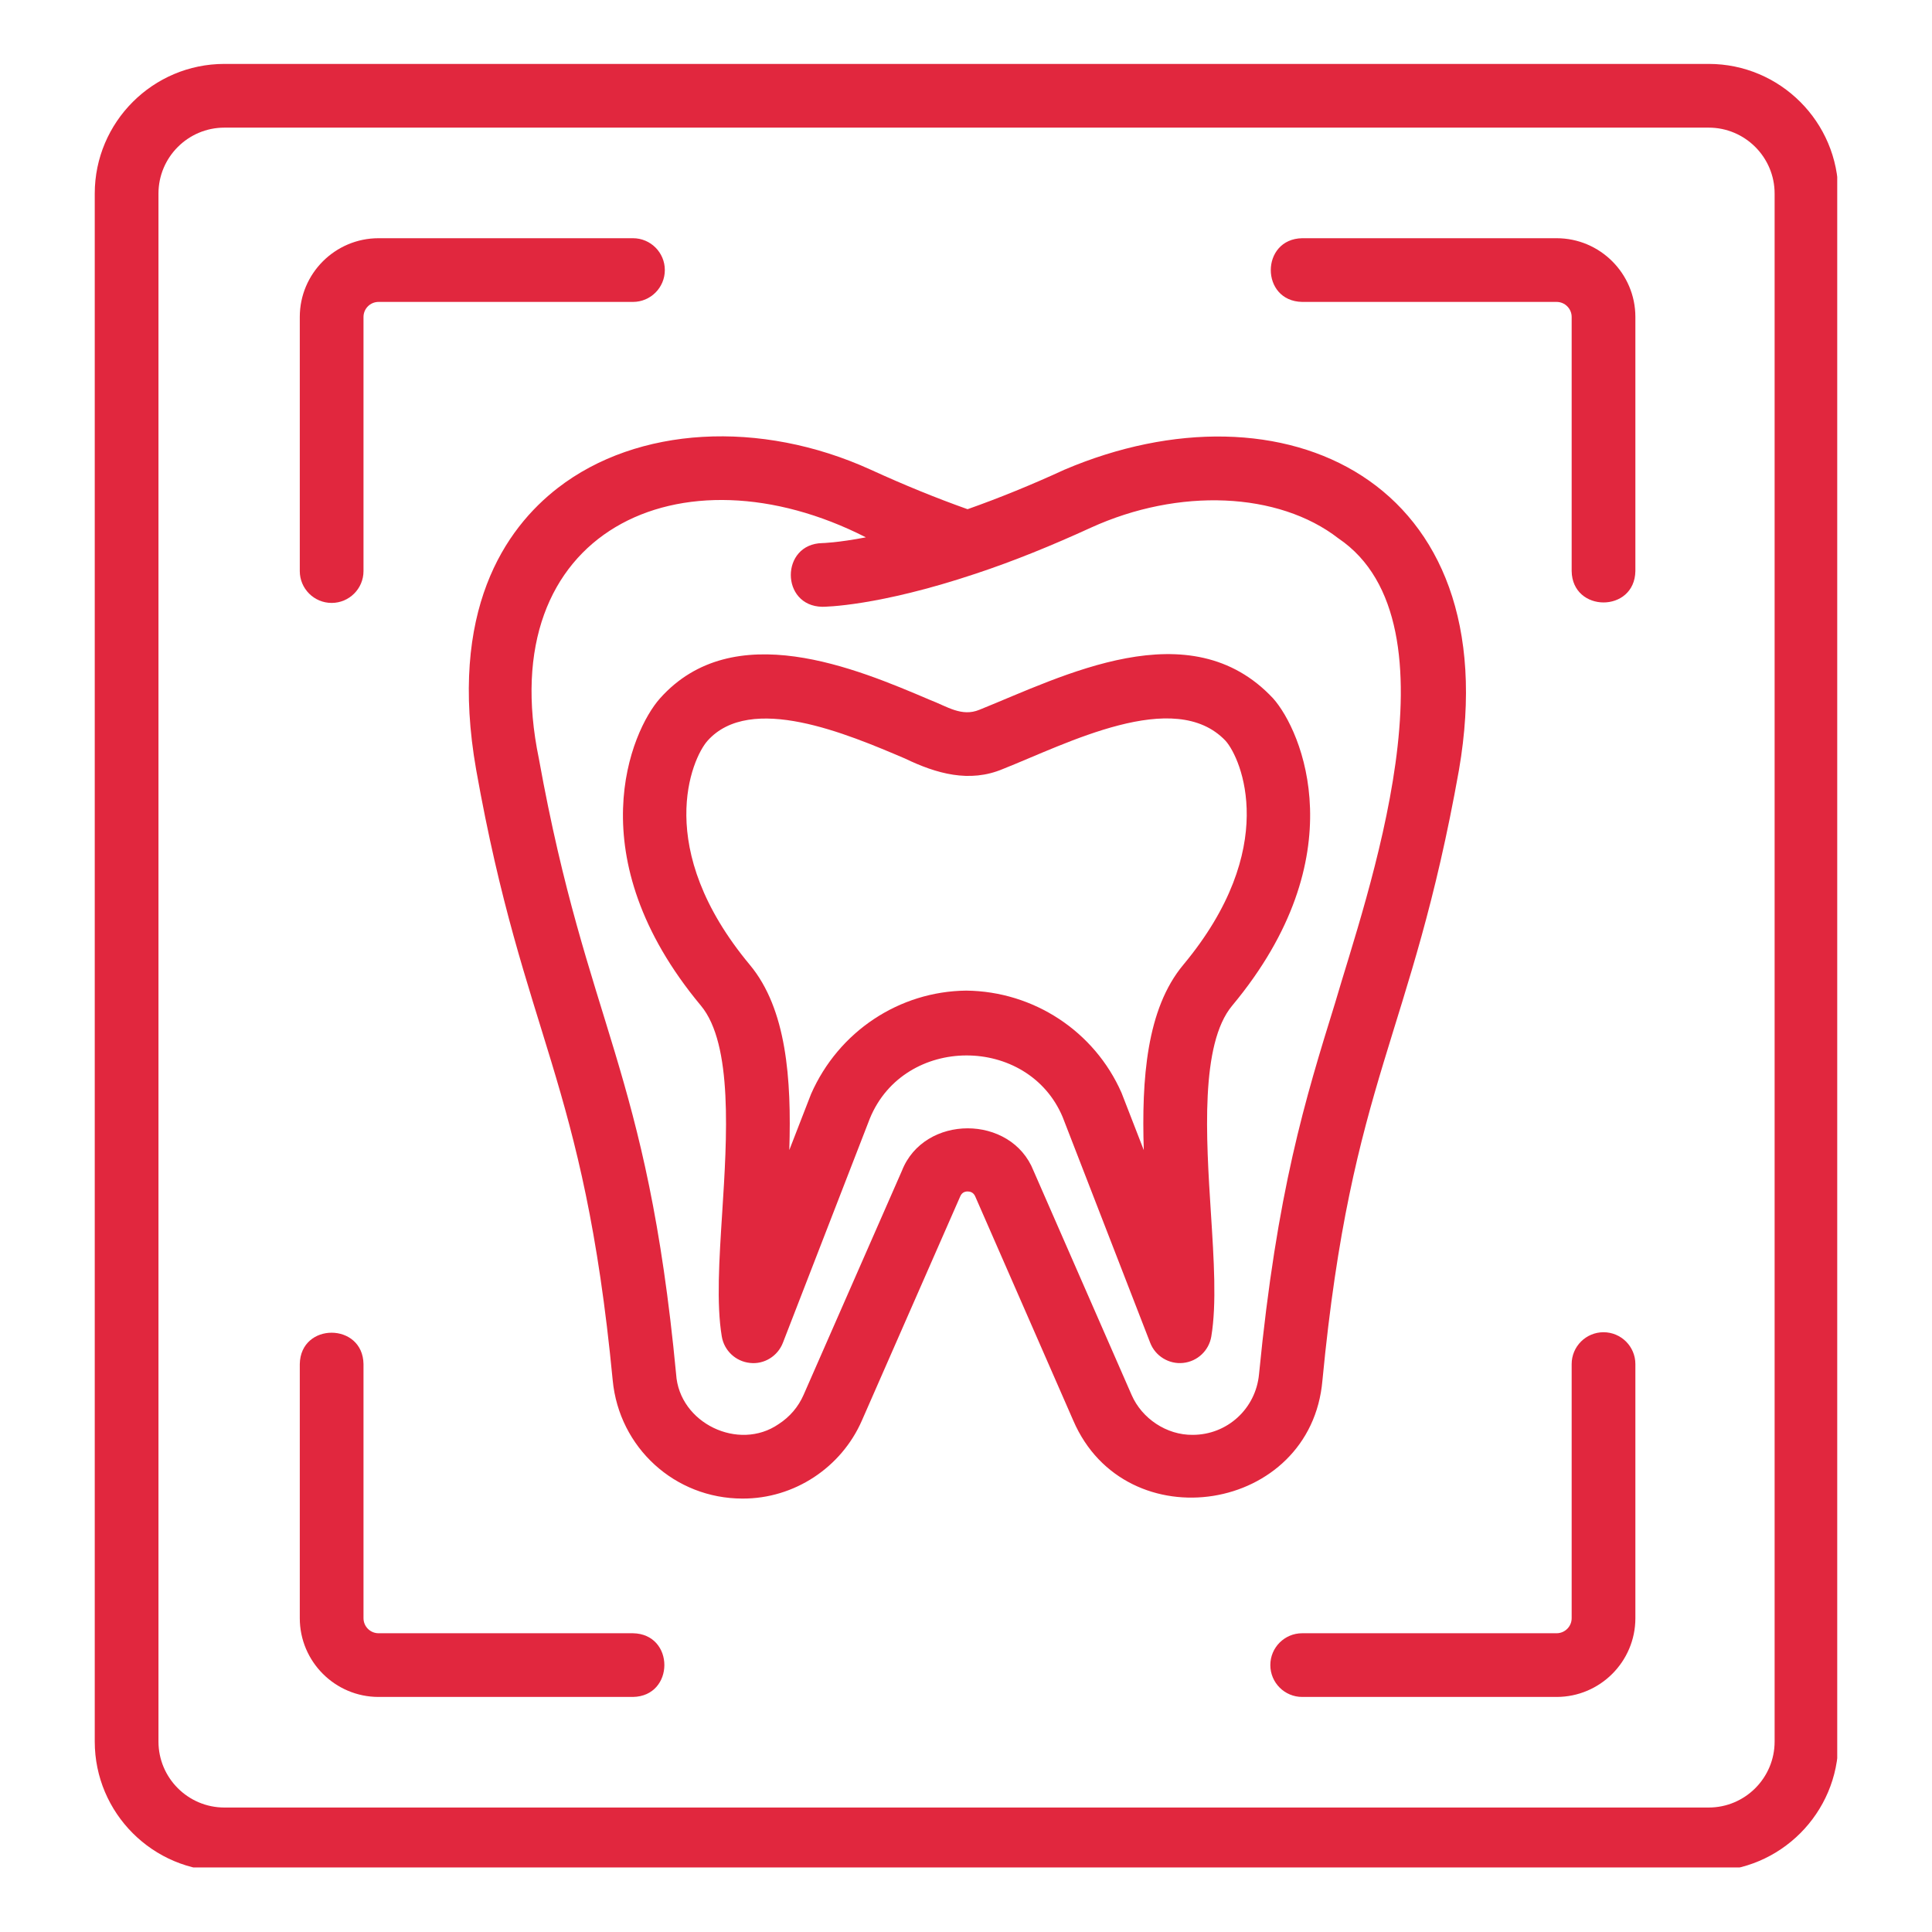
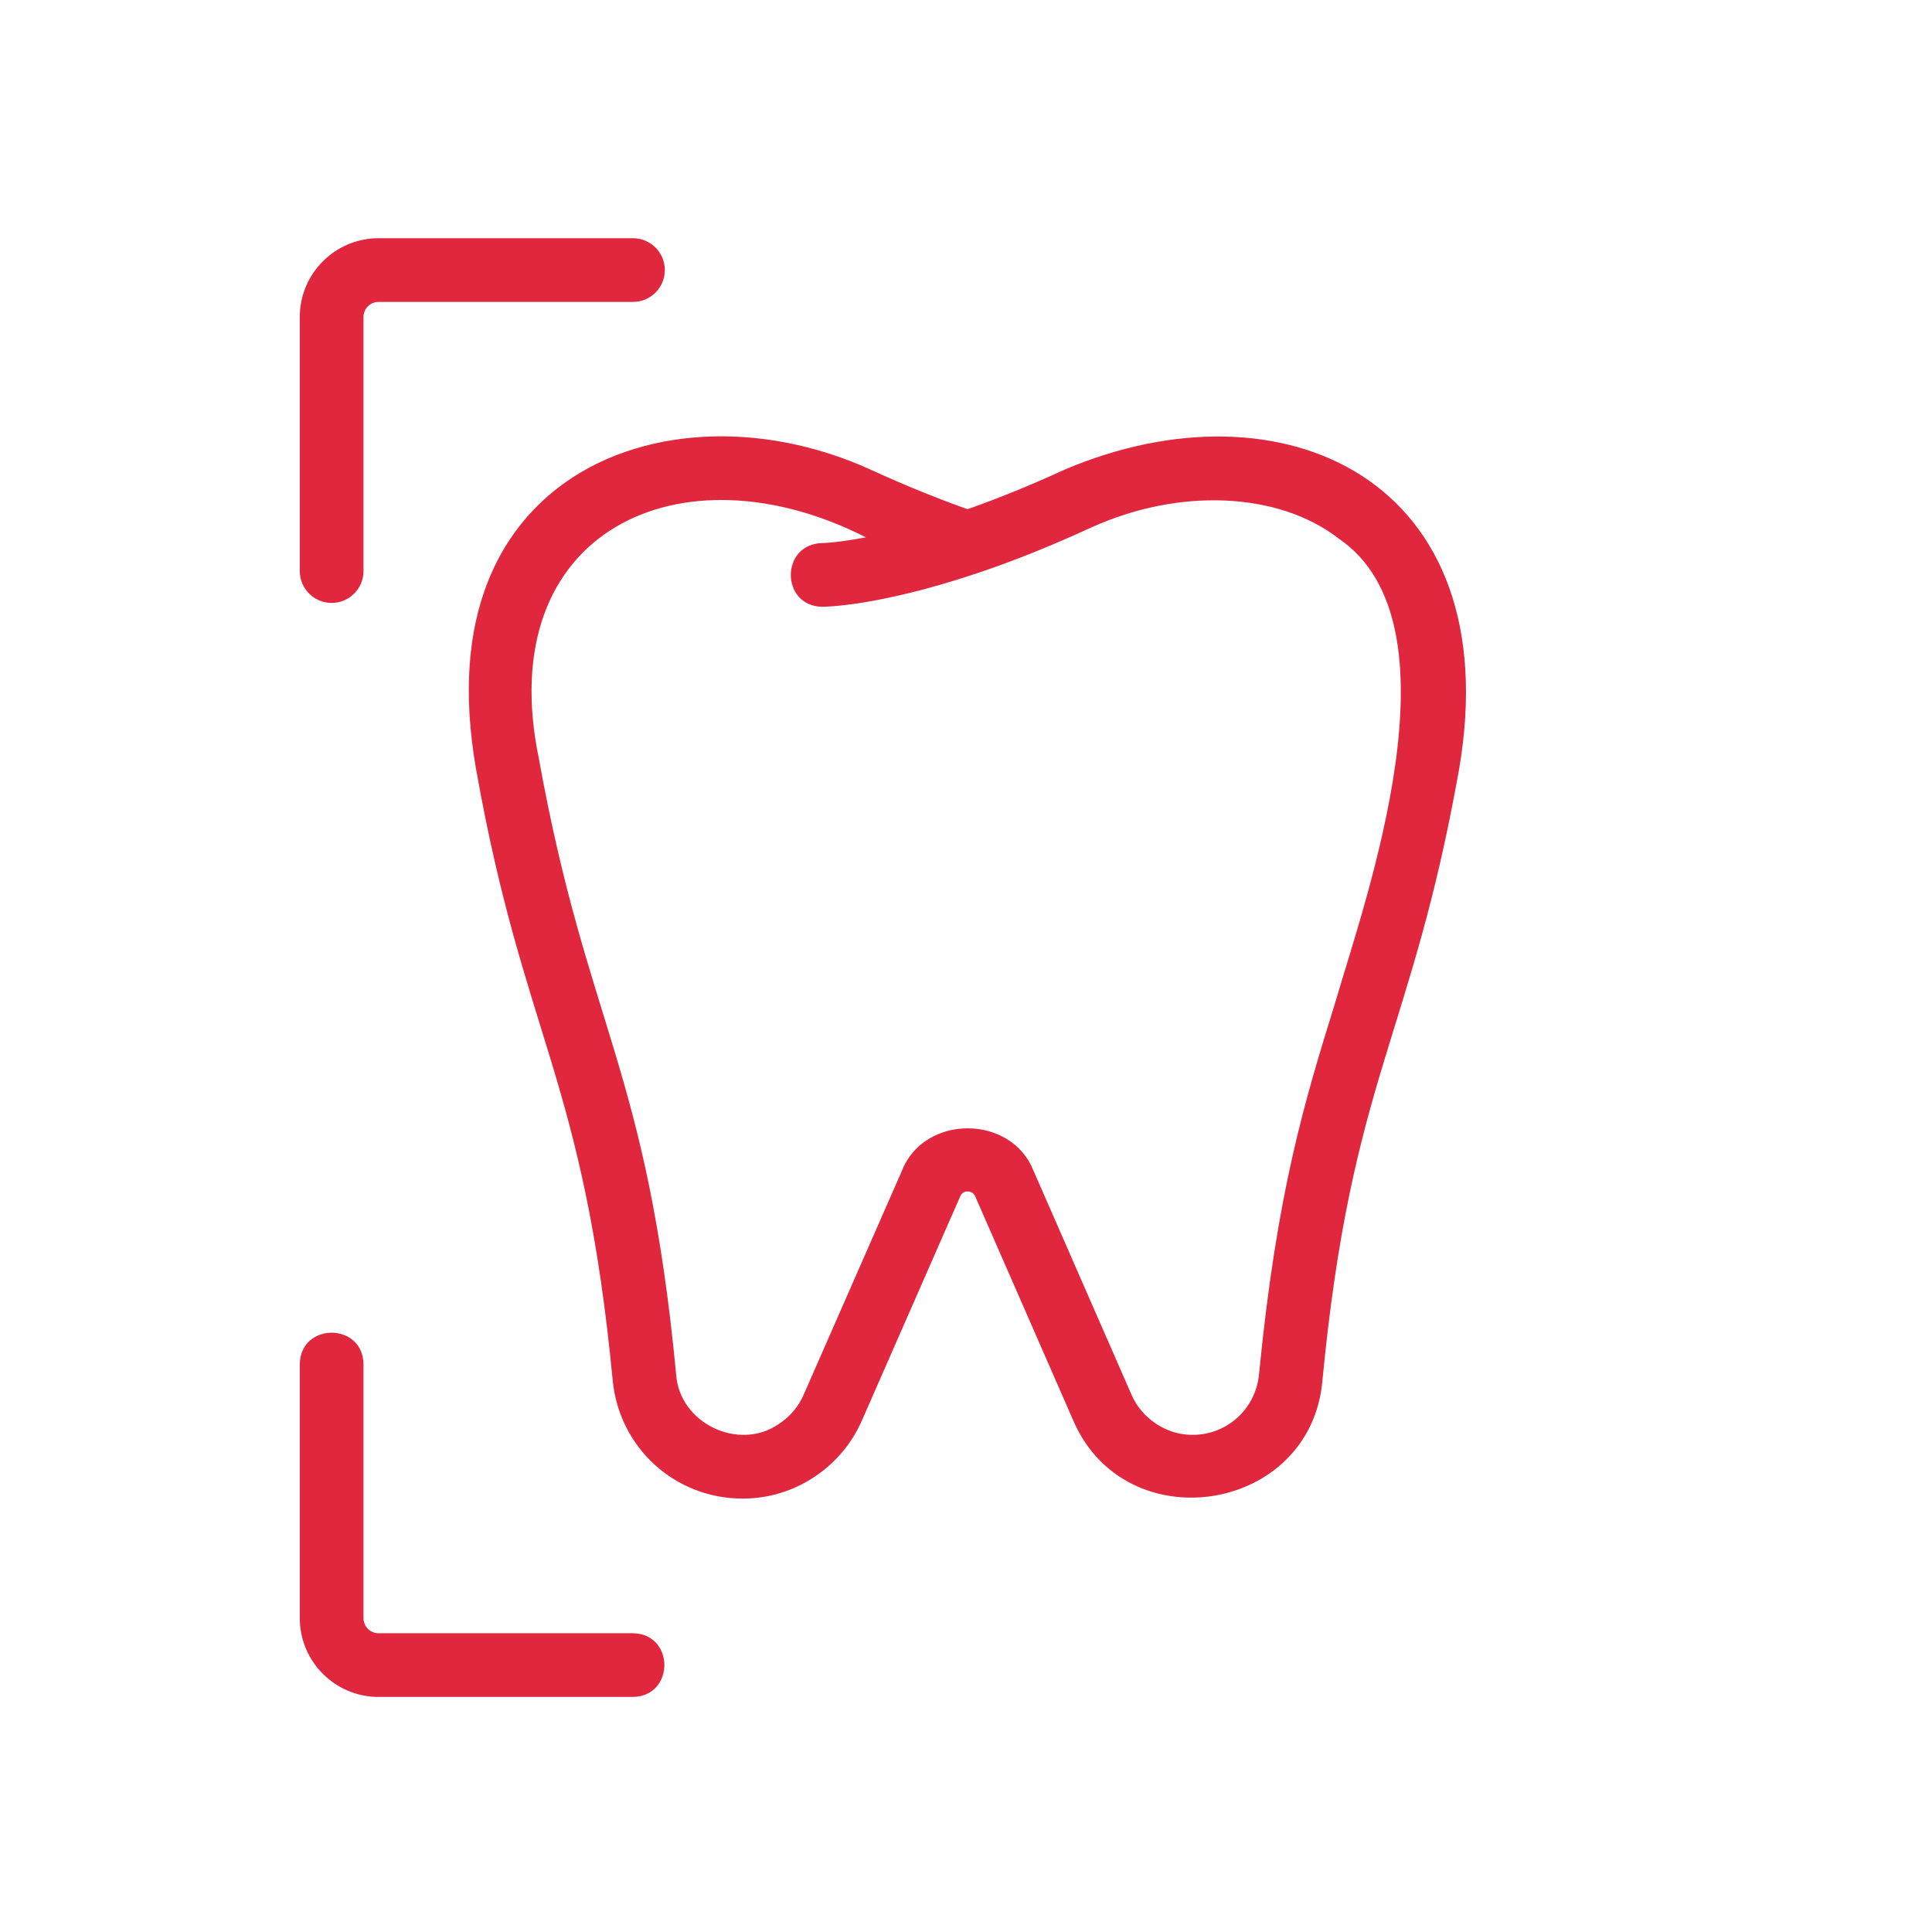
<svg xmlns="http://www.w3.org/2000/svg" width="500" zoomAndPan="magnify" viewBox="0 0 375 375" height="500" preserveAspectRatio="xMidYMid meet" version="1.0">
  <defs>
    <clipPath id="05de00a680">
      <path d="M 18.355 12.219 L 356.605 12.219 L 356.605 362.469 L 18.355 362.469 Z M 18.355 12.219 " clip-rule="nonzero" />
    </clipPath>
  </defs>
  <path fill="#e1273e" d="M 256.684 267.926 C 262.336 209.09 273.898 201.609 283.188 149.43 C 292.891 93.031 248.91 73.141 206.582 91.18 C 200.285 94.082 193.98 96.652 187.805 98.836 C 181.785 96.699 175.473 94.129 169.008 91.168 C 147.535 81.391 123.699 82.777 108.281 94.703 C 98.051 102.621 86.996 118.543 92.426 149.422 C 101.715 201.609 113.277 209.086 118.926 267.914 C 120.176 281 131.004 290.871 144.113 290.871 C 154.168 290.918 163.316 284.832 167.293 275.723 C 167.293 275.723 186.387 232.203 186.387 232.203 C 186.66 231.578 187.141 231.262 187.816 231.262 C 188.297 231.262 188.938 231.43 189.281 232.203 L 208.32 275.723 C 218.492 299.34 254.469 293.703 256.684 267.926 Z M 231.5 278.504 C 226.441 278.566 221.629 275.328 219.645 270.758 C 219.645 270.758 200.602 227.234 200.602 227.234 C 196.266 216.266 179.375 216.262 175.062 227.242 C 175.062 227.242 155.973 270.75 155.973 270.75 C 154.953 273.074 153.309 275.012 151.125 276.422 C 143.387 281.758 131.836 276.254 131.234 266.727 C 125.562 207.066 114.004 199.344 104.602 147.289 C 95.391 102.93 132.277 86.051 168.066 104.297 C 162.516 105.359 159.625 105.414 159.594 105.414 C 151.469 105.582 151.461 117.621 159.594 117.777 C 160.027 117.777 170.352 117.707 189.34 111.367 C 196.754 108.914 204.223 105.863 211.73 102.426 C 228.812 94.637 248.125 95.473 259.766 104.484 C 284.266 121.016 265.066 174.336 259.125 194.73 C 253.332 213.426 247.859 231.082 244.375 266.738 C 243.738 273.445 238.199 278.504 231.5 278.504 Z M 231.5 278.504 " fill-opacity="1" fill-rule="nonzero" />
-   <path fill="#e1273e" d="M 247.121 135.566 C 230.992 118.285 206.168 131.312 190.105 137.766 C 186.652 139.195 183.828 137.117 180.48 135.84 C 166.207 129.762 142.32 119.594 128.09 135.57 C 122.496 141.852 111.949 166.281 136.051 195.203 C 142.273 202.668 141.109 220.836 140.176 235.434 C 139.594 244.512 139.043 253.09 140.098 259.41 C 140.559 262.156 142.797 264.258 145.566 264.543 C 148.316 264.863 150.957 263.23 151.961 260.629 L 168.844 217.082 C 175.547 200.797 199.551 200.863 206.262 216.824 C 206.262 216.824 223.25 260.629 223.25 260.629 C 224.25 263.23 226.91 264.836 229.645 264.543 C 232.418 264.258 234.652 262.156 235.113 259.41 C 236.168 253.09 235.617 244.512 235.035 235.434 C 234.105 220.836 232.938 202.668 239.16 195.203 C 263.266 166.277 252.711 141.852 247.121 135.566 Z M 229.664 187.285 C 222.539 195.832 221.566 209.445 222.008 223.238 L 217.68 212.094 C 212.438 200.191 200.656 192.418 187.539 192.277 C 174.555 192.418 162.773 200.191 157.426 212.348 L 153.203 223.227 C 153.645 209.438 152.672 195.832 145.547 187.285 C 126.699 164.668 134.266 147.227 137.32 143.797 C 145.652 134.449 164.426 142.445 175.637 147.219 C 181.777 150.18 188.184 151.992 194.652 149.266 C 206.914 144.414 227.973 133.328 237.891 143.797 C 240.949 147.234 248.508 164.668 229.664 187.285 Z M 229.664 187.285 " fill-opacity="1" fill-rule="nonzero" />
-   <path fill="#e1273e" d="M 302.137 46.238 L 252.754 46.238 C 244.648 46.379 244.609 58.457 252.754 58.602 C 252.754 58.602 302.137 58.602 302.137 58.602 C 303.75 58.602 305.059 59.914 305.059 61.523 L 305.059 110.844 C 305.18 118.941 317.289 118.988 317.426 110.844 C 317.426 110.844 317.426 61.523 317.426 61.523 C 317.426 53.098 310.566 46.238 302.137 46.238 Z M 302.137 46.238 " fill-opacity="1" fill-rule="nonzero" />
-   <path fill="#e1273e" d="M 311.242 258.586 C 307.828 258.586 305.059 261.355 305.059 264.77 L 305.059 314.09 C 305.059 315.699 303.75 317.012 302.137 317.012 L 252.754 317.012 C 249.34 317.012 246.57 319.777 246.57 323.191 C 246.57 326.605 249.34 329.375 252.754 329.375 L 302.137 329.375 C 310.566 329.375 317.426 322.516 317.426 314.09 L 317.426 264.77 C 317.426 261.355 314.656 258.586 311.242 258.586 Z M 311.242 258.586 " fill-opacity="1" fill-rule="nonzero" />
  <path fill="#e1273e" d="M 64.371 117.027 C 67.785 117.027 70.555 114.258 70.555 110.844 L 70.555 61.523 C 70.555 59.914 71.863 58.602 73.477 58.602 L 122.859 58.602 C 126.273 58.602 129.043 55.832 129.043 52.418 C 129.043 49.004 126.273 46.238 122.859 46.238 L 73.477 46.238 C 65.047 46.238 58.188 53.098 58.188 61.523 L 58.188 110.844 C 58.188 114.258 60.957 117.027 64.371 117.027 Z M 64.371 117.027 " fill-opacity="1" fill-rule="nonzero" />
  <path fill="#e1273e" d="M 122.859 317.012 L 73.477 317.012 C 71.863 317.012 70.555 315.699 70.555 314.09 L 70.555 264.77 C 70.434 256.672 58.324 256.625 58.188 264.77 C 58.188 264.77 58.188 314.09 58.188 314.09 C 58.188 322.516 65.047 329.375 73.477 329.375 L 122.859 329.375 C 130.965 329.234 131.004 317.156 122.859 317.012 Z M 122.859 317.012 " fill-opacity="1" fill-rule="nonzero" />
  <g clip-path="url(#05de00a680)">
-     <path fill="#e1273e" d="M 331.656 12.406 L 43.555 12.406 C 29.68 12.406 18.391 23.699 18.391 37.574 L 18.391 338.035 C 18.391 351.914 29.68 363.203 43.555 363.203 L 331.656 363.203 C 345.531 363.203 356.82 351.914 356.82 338.035 L 356.82 37.574 C 356.82 23.699 345.531 12.406 331.656 12.406 Z M 344.453 338.035 C 344.453 345.094 338.715 350.84 331.656 350.84 L 43.555 350.84 C 36.5 350.84 30.758 345.094 30.758 338.035 L 30.758 37.574 C 30.758 30.52 36.5 24.773 43.555 24.773 L 331.656 24.773 C 338.715 24.773 344.453 30.52 344.453 37.574 Z M 344.453 338.035 " fill-opacity="1" fill-rule="nonzero" />
-   </g>
+     </g>
</svg>